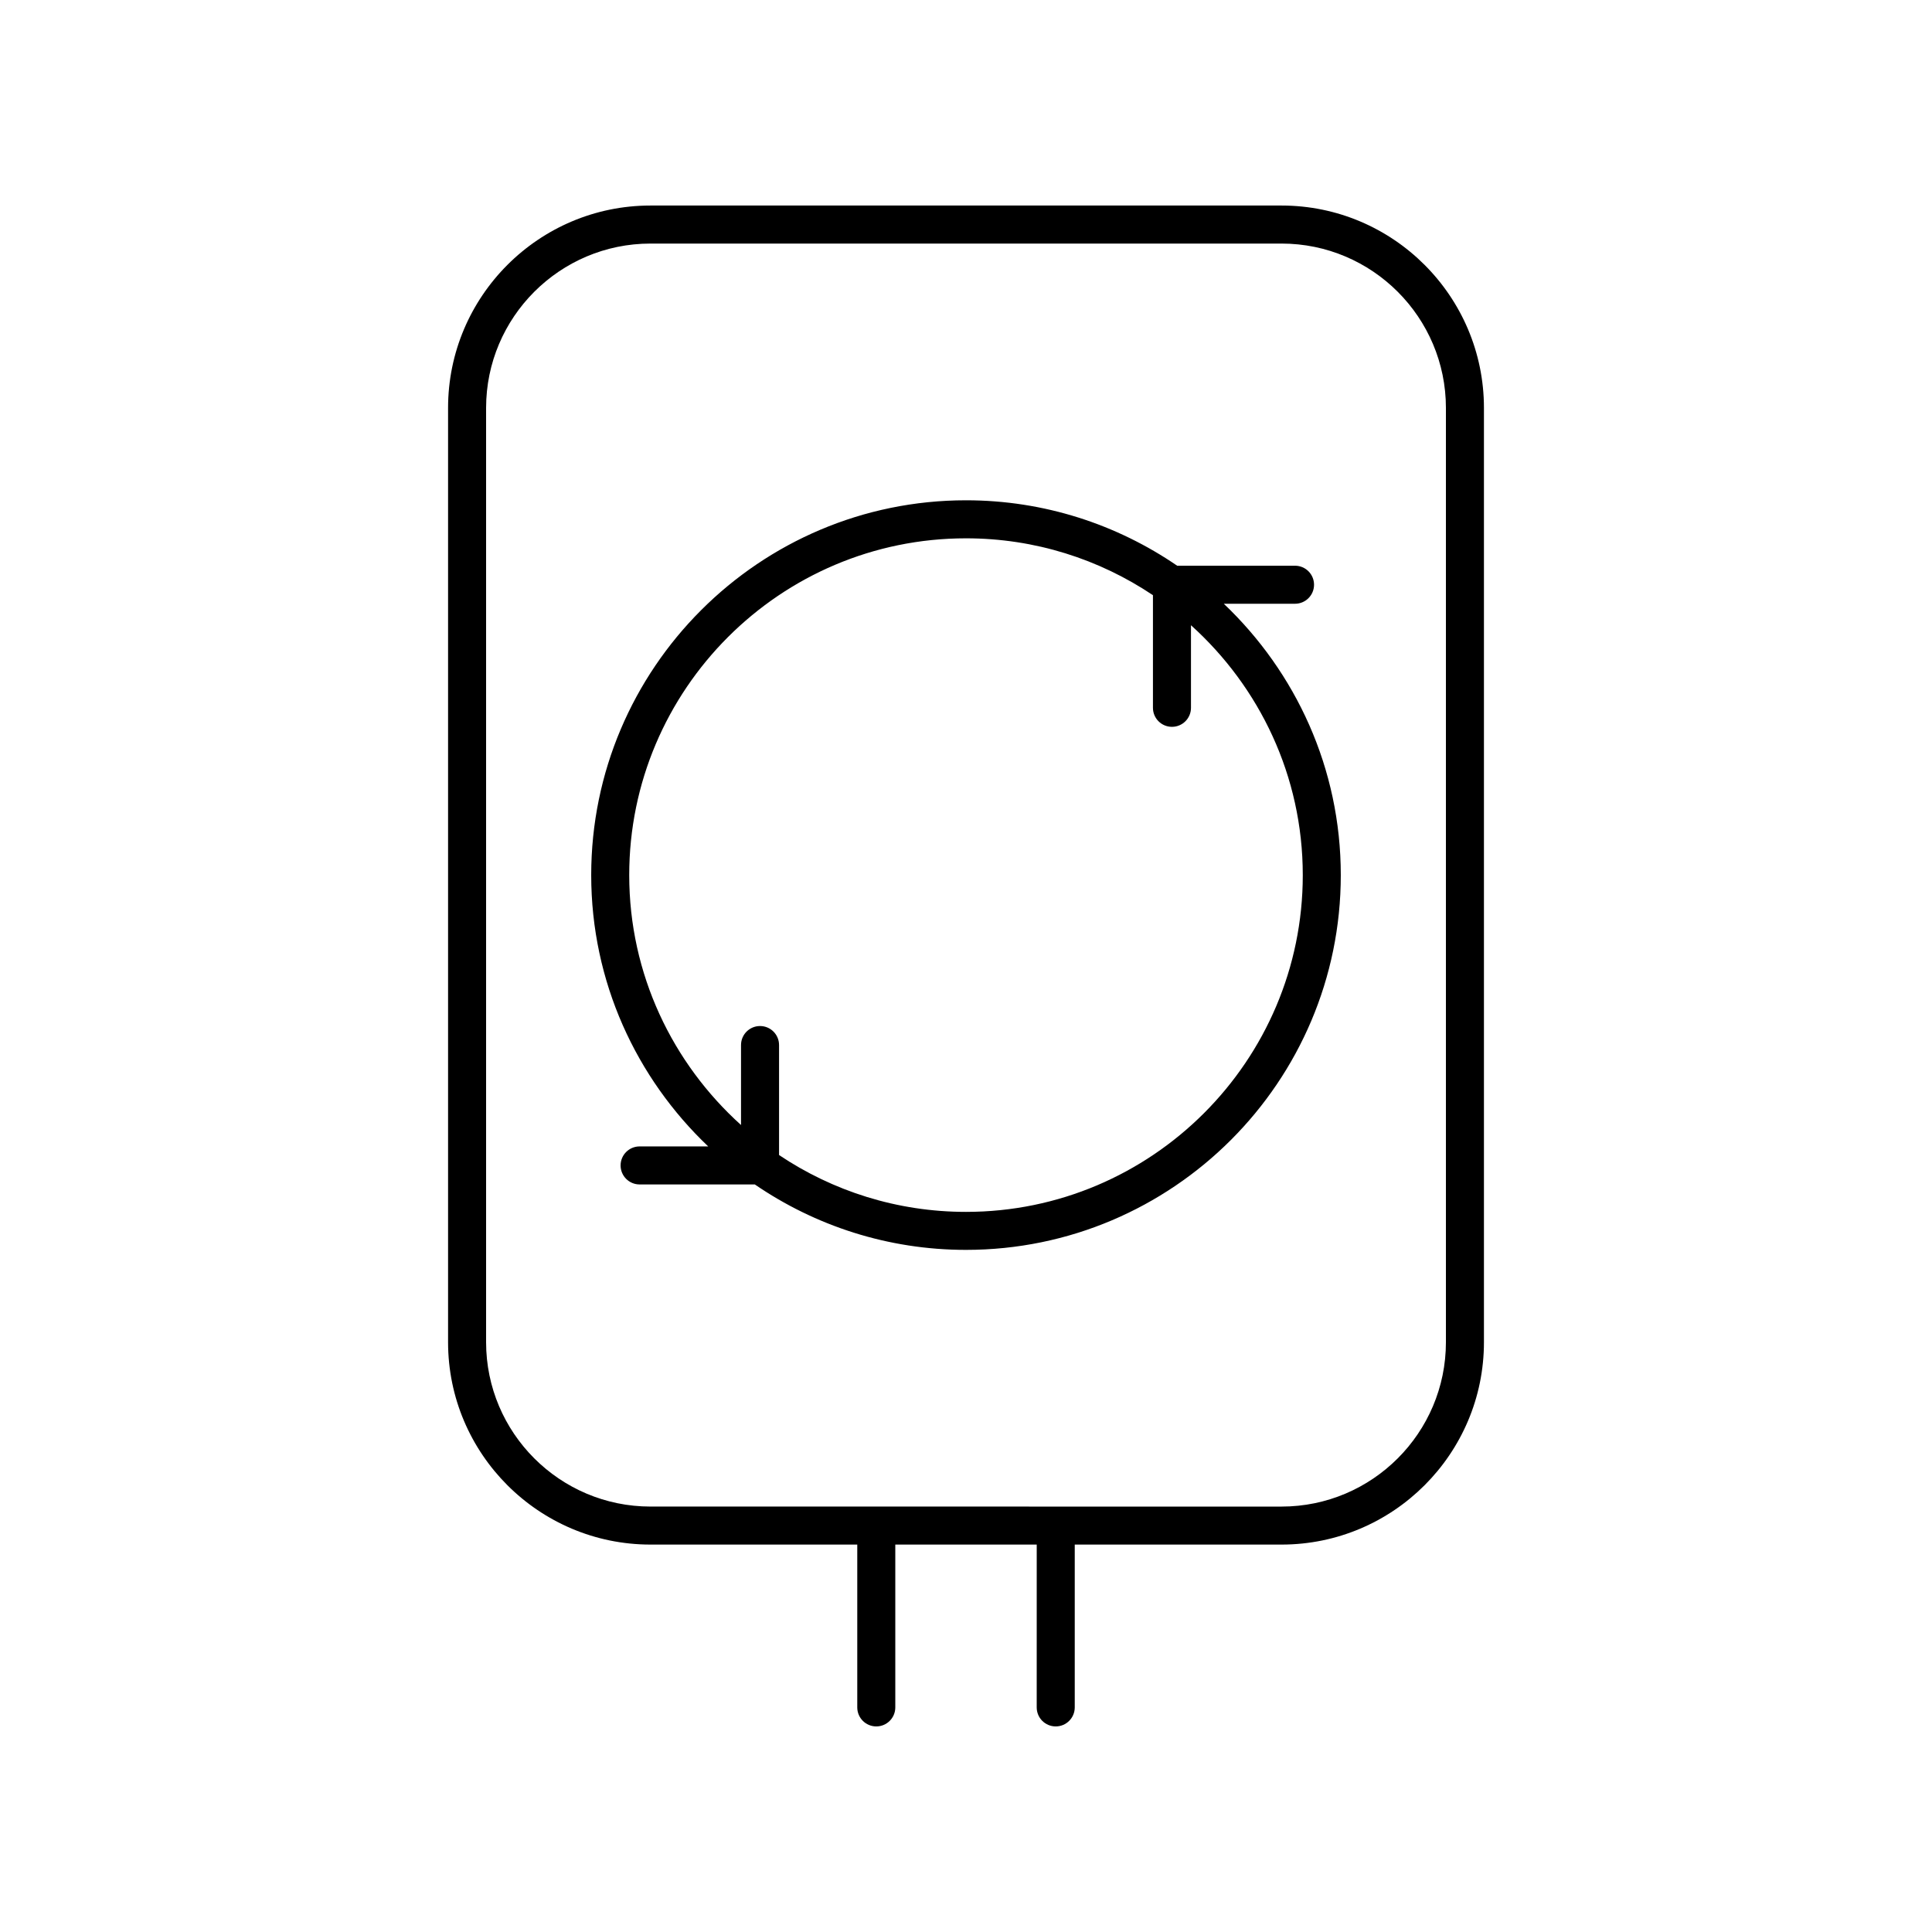
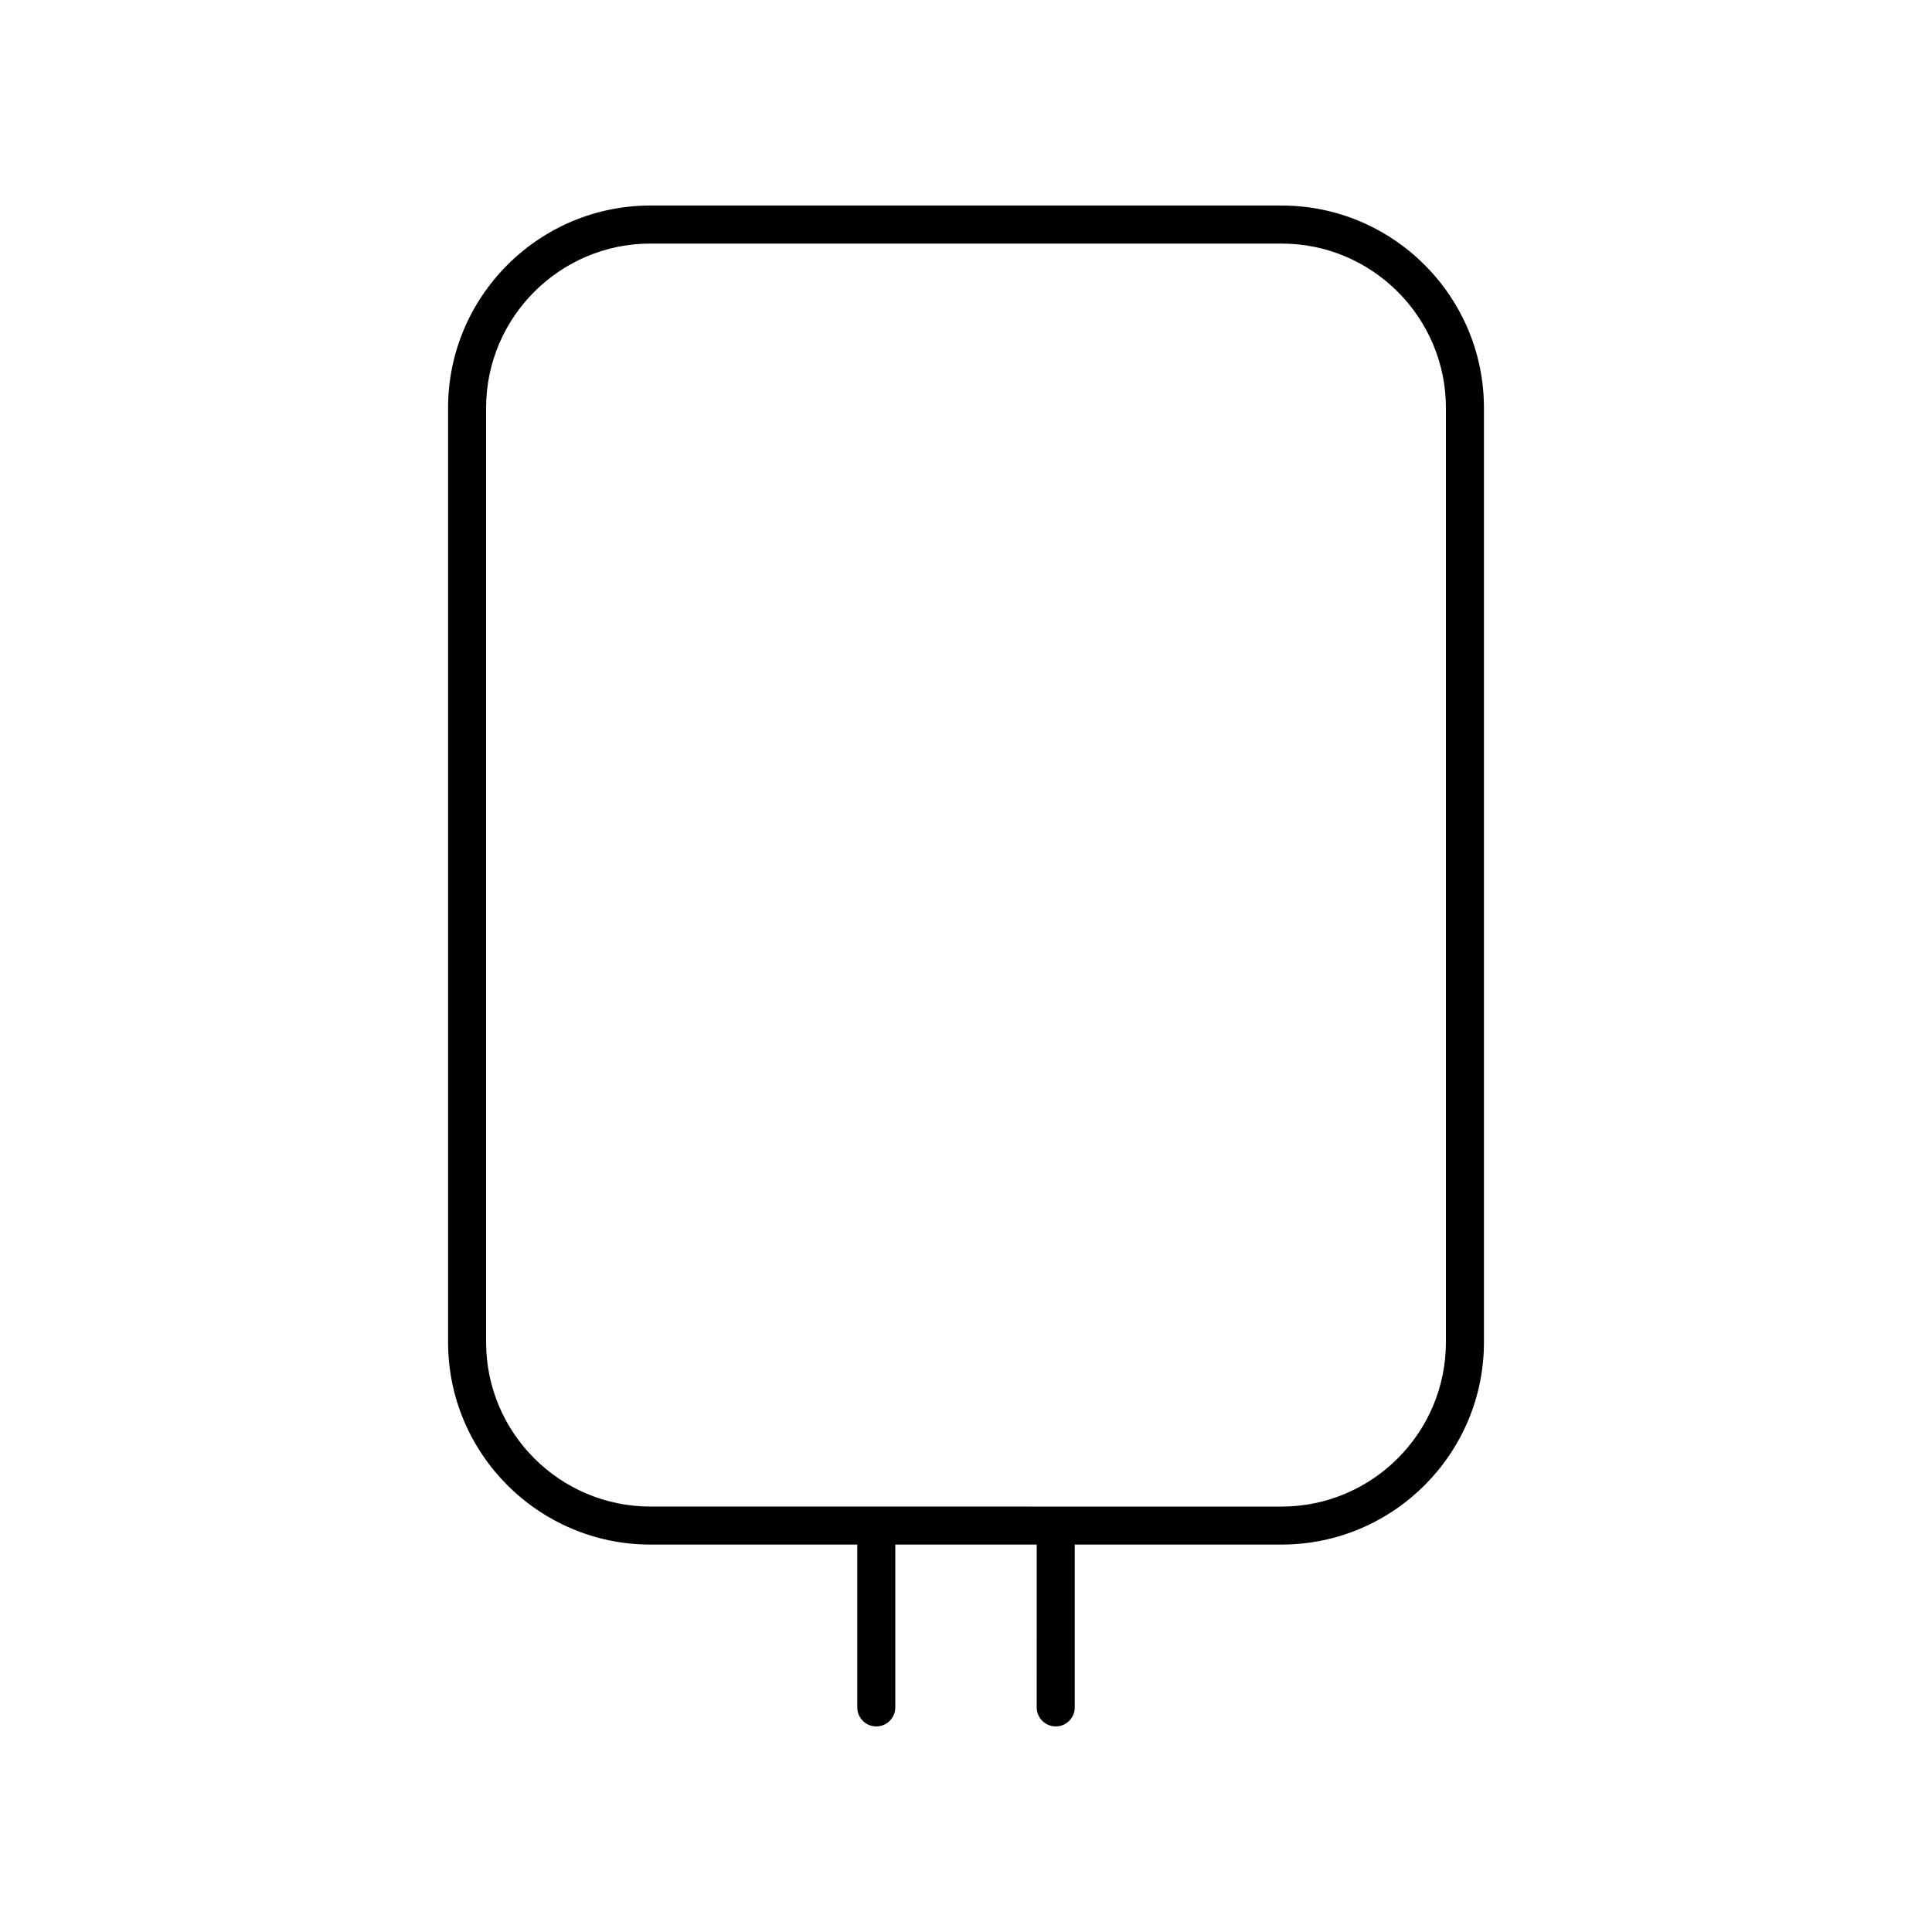
<svg xmlns="http://www.w3.org/2000/svg" fill="#000000" width="800px" height="800px" version="1.1" viewBox="144 144 512 512">
  <g>
    <path d="m423.78 601.52c2.785 0 5.039-2.254 5.039-5.039v-43.152h54.805c29.574 0 53.637-24.059 53.637-53.633v-247.59c0-29.574-24.066-53.637-53.641-53.637h-167.24c-29.574 0-53.637 24.062-53.637 53.637v247.59c0 29.574 24.062 53.633 53.637 53.633h54.805v43.152c0 2.785 2.254 5.039 5.039 5.039s5.039-2.254 5.039-5.039v-43.152h37.48l-0.004 43.152c0 2.785 2.254 5.039 5.039 5.039zm-150.96-101.82v-247.59c0-24.02 19.543-43.562 43.562-43.562h167.24c24.02 0 43.562 19.543 43.562 43.562v247.59c0 24.02-19.543 43.559-43.562 43.559l-167.24-0.004c-24.02 0-43.562-19.535-43.562-43.555z" />
-     <path d="m400 475.23c54.77 0 99.324-44.555 99.324-99.32 0-28.297-11.953-53.805-31.004-71.91h18.875c2.785 0 5.039-2.254 5.039-5.039 0-2.785-2.254-5.039-5.039-5.039h-31.23c-15.949-10.922-35.219-17.34-55.965-17.34-54.77 0-99.324 44.555-99.324 99.324 0 28.293 11.953 53.797 31.004 71.906h-18.176c-2.785 0-5.039 2.254-5.039 5.039s2.254 5.039 5.039 5.039h30.531c15.945 10.922 35.215 17.34 55.965 17.34zm-89.25-99.32c0-49.211 40.039-89.25 89.25-89.25 18.32 0 35.359 5.562 49.543 15.07v29.848c0 2.785 2.254 5.039 5.039 5.039 2.785 0 5.039-2.254 5.039-5.039v-21.887c18.141 16.348 29.629 39.938 29.629 66.223 0 49.211-40.039 89.246-89.25 89.246-18.32 0-35.359-5.562-49.543-15.066v-29.148c0-2.785-2.254-5.039-5.039-5.039-2.785 0-5.039 2.254-5.039 5.039v21.191c-18.141-16.355-29.629-39.945-29.629-66.227z" />
  </g>
</svg>